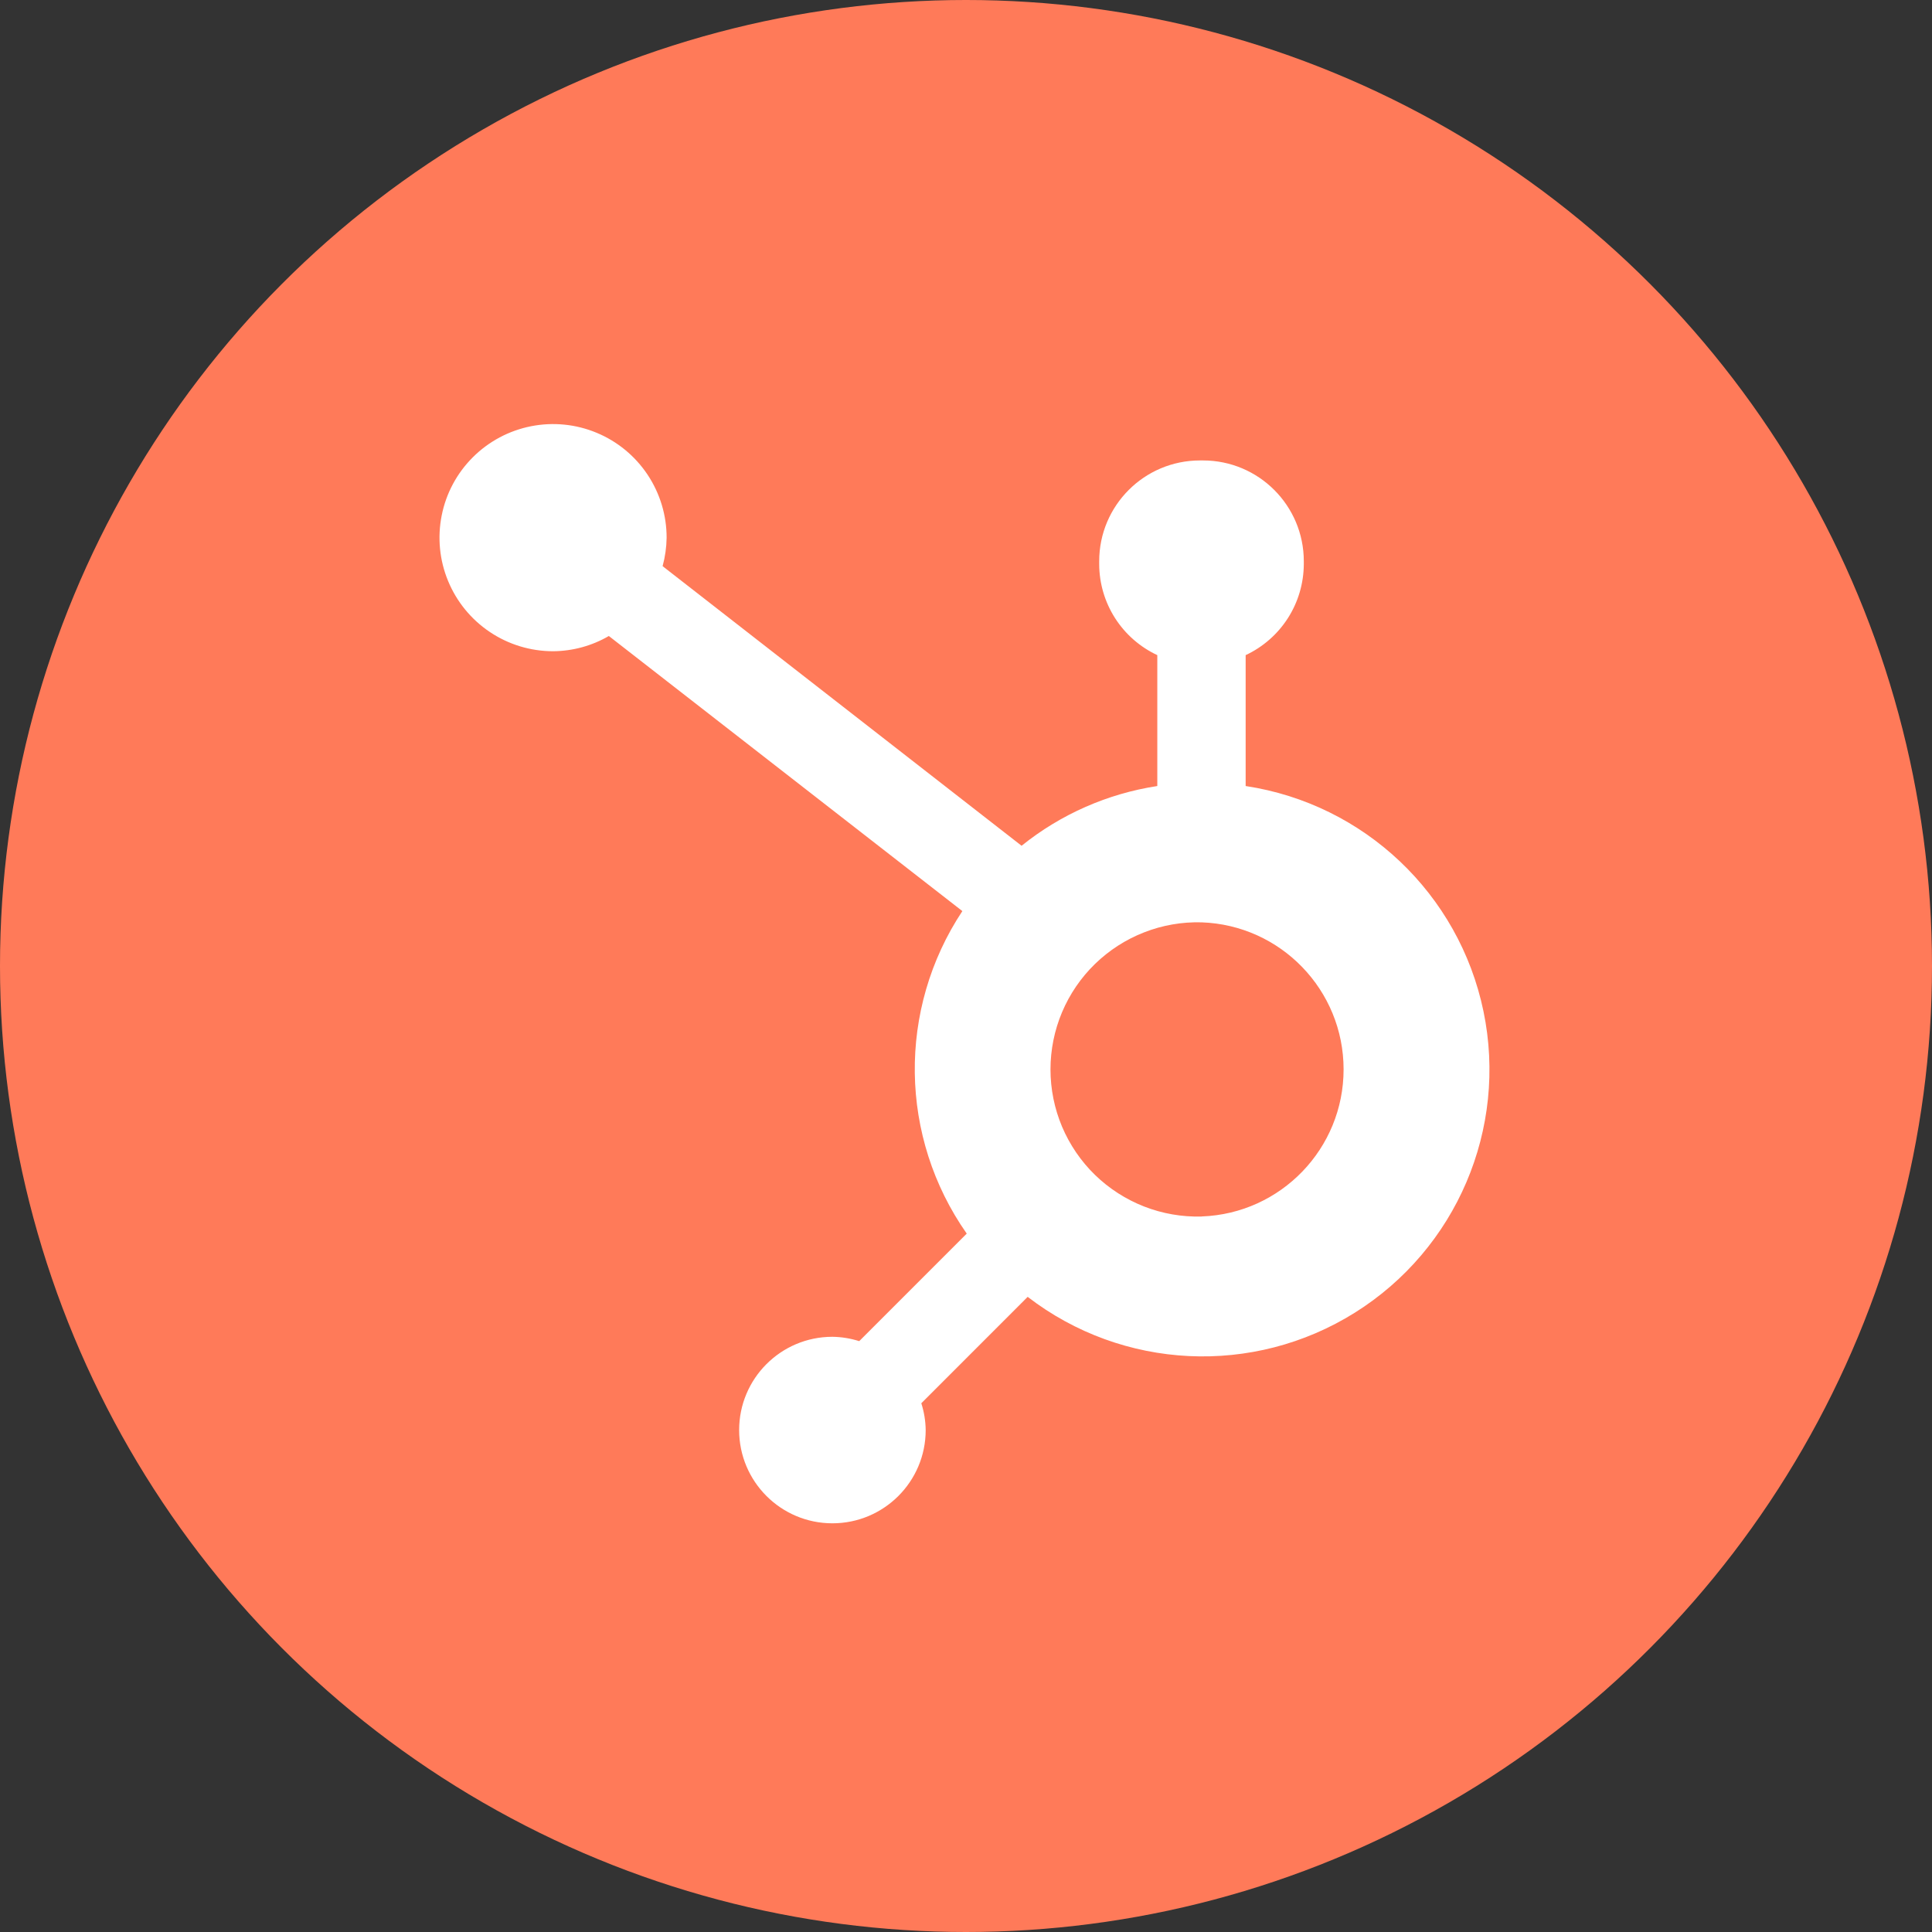
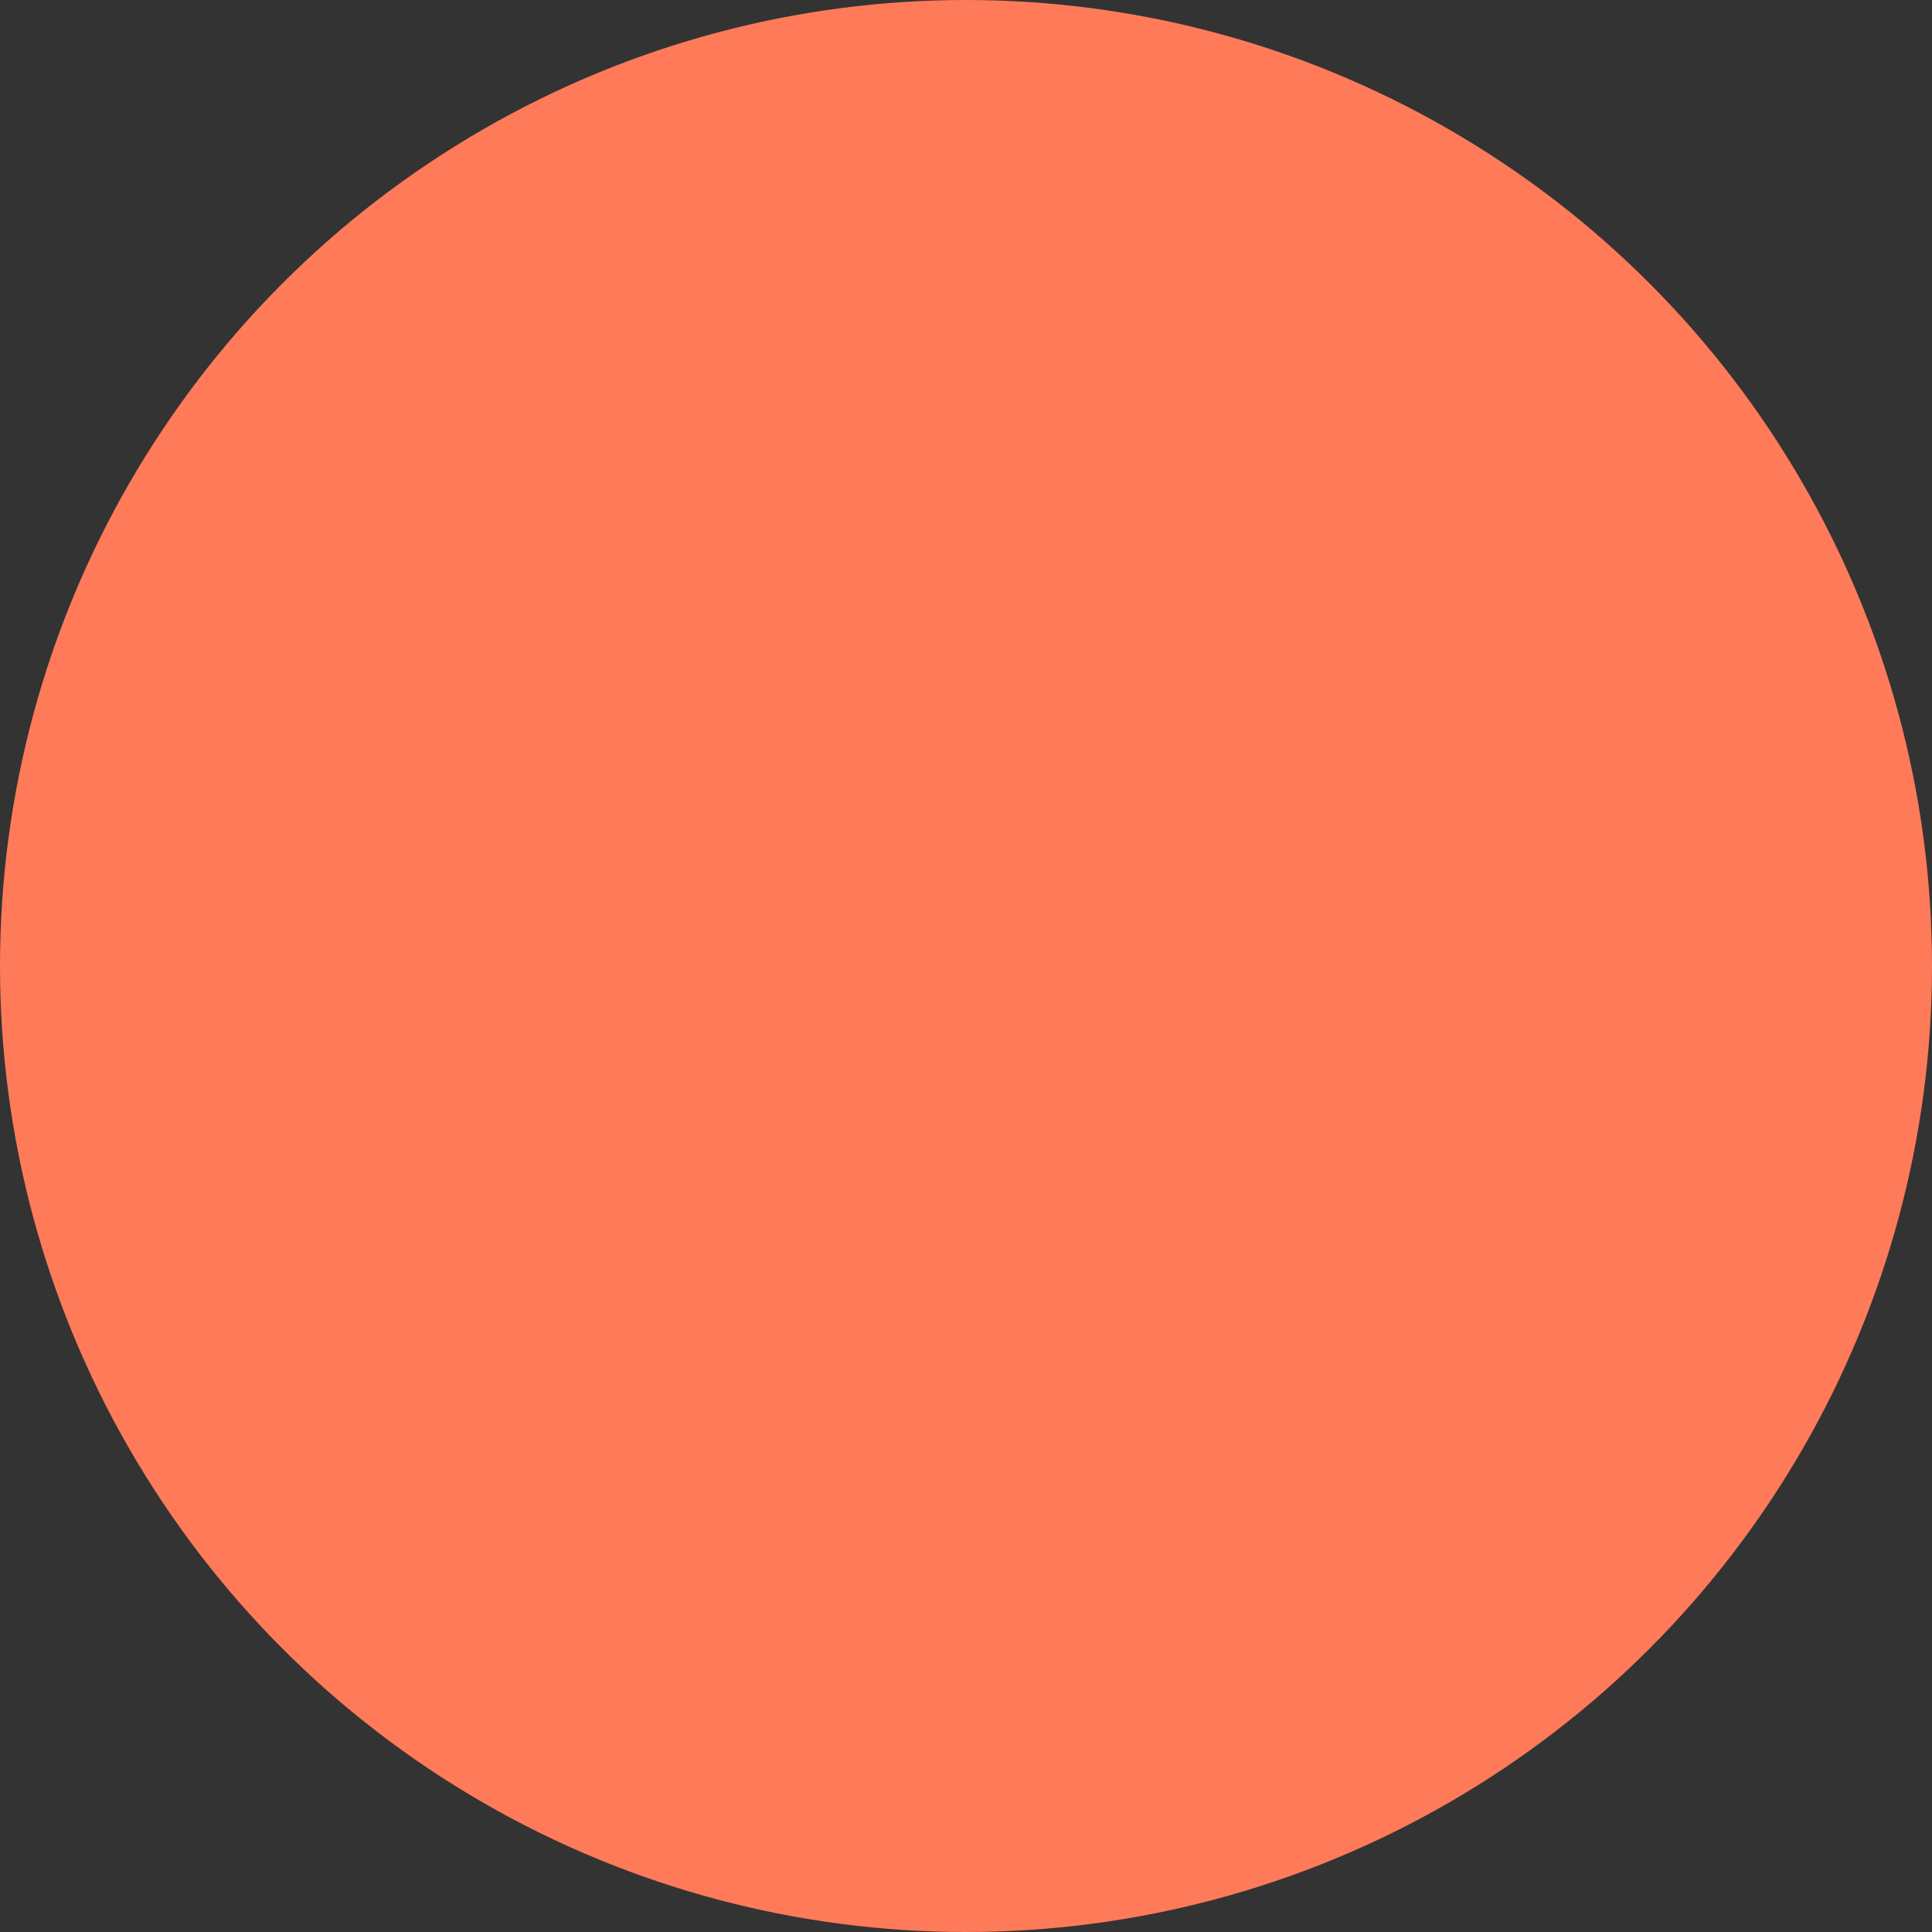
<svg xmlns="http://www.w3.org/2000/svg" width="52" height="52" viewBox="0 0 52 52" fill="none">
  <rect x="0" y="0" width="52" height="52" fill="#333333" stroke="none" />
  <circle cx="26" cy="26" r="26" fill="#FF7A59" />
  <g clip-path="url(#clip0_13858_14520)">
-     <path d="M33.527 21.156V17.633C33.993 17.415 34.387 17.07 34.664 16.637C34.941 16.204 35.089 15.701 35.092 15.187V15.106C35.092 13.608 33.877 12.393 32.379 12.393H32.298C30.799 12.393 29.585 13.608 29.585 15.106V15.187C29.587 15.701 29.735 16.204 30.012 16.637C30.289 17.07 30.683 17.415 31.149 17.633V21.156C29.811 21.361 28.551 21.915 27.496 22.764L17.834 15.238C17.902 14.989 17.938 14.733 17.942 14.477C17.944 13.872 17.765 13.281 17.43 12.777C17.095 12.274 16.619 11.881 16.06 11.649C15.502 11.416 14.888 11.355 14.294 11.472C13.701 11.589 13.156 11.879 12.728 12.306C12.299 12.733 12.007 13.277 11.889 13.87C11.77 14.463 11.829 15.078 12.06 15.636C12.29 16.195 12.682 16.674 13.184 17.01C13.686 17.347 14.277 17.527 14.882 17.528C15.411 17.525 15.93 17.384 16.387 17.118L25.902 24.522C24.152 27.165 24.199 30.608 26.02 33.203L23.126 36.097C22.892 36.023 22.648 35.983 22.402 35.98C21.017 35.981 19.894 37.105 19.894 38.491C19.895 39.876 21.018 41 22.404 41C23.79 41 24.914 39.878 24.915 38.492C24.912 38.246 24.872 38.002 24.797 37.769L27.66 34.905C30.218 36.874 33.731 37.044 36.467 35.33C39.203 33.616 40.583 30.381 39.928 27.22C39.272 24.059 36.719 21.64 33.527 21.156V21.156ZM32.341 32.743C31.812 32.757 31.285 32.665 30.793 32.473C30.3 32.28 29.851 31.991 29.471 31.622C29.092 31.253 28.791 30.811 28.585 30.324C28.38 29.837 28.274 29.313 28.274 28.784C28.274 28.255 28.38 27.731 28.585 27.244C28.791 26.756 29.092 26.315 29.471 25.946C29.851 25.577 30.3 25.287 30.793 25.095C31.285 24.902 31.812 24.81 32.341 24.825C34.472 24.899 36.162 26.648 36.163 28.781C36.164 30.913 34.476 32.664 32.345 32.741" fill="white" />
-   </g>
+     </g>
  <defs>
    <clipPath id="clip0_13858_14520">
-       <rect width="30" height="30" fill="white" transform="translate(11 11)" />
-     </clipPath>
+       </clipPath>
  </defs>
</svg>